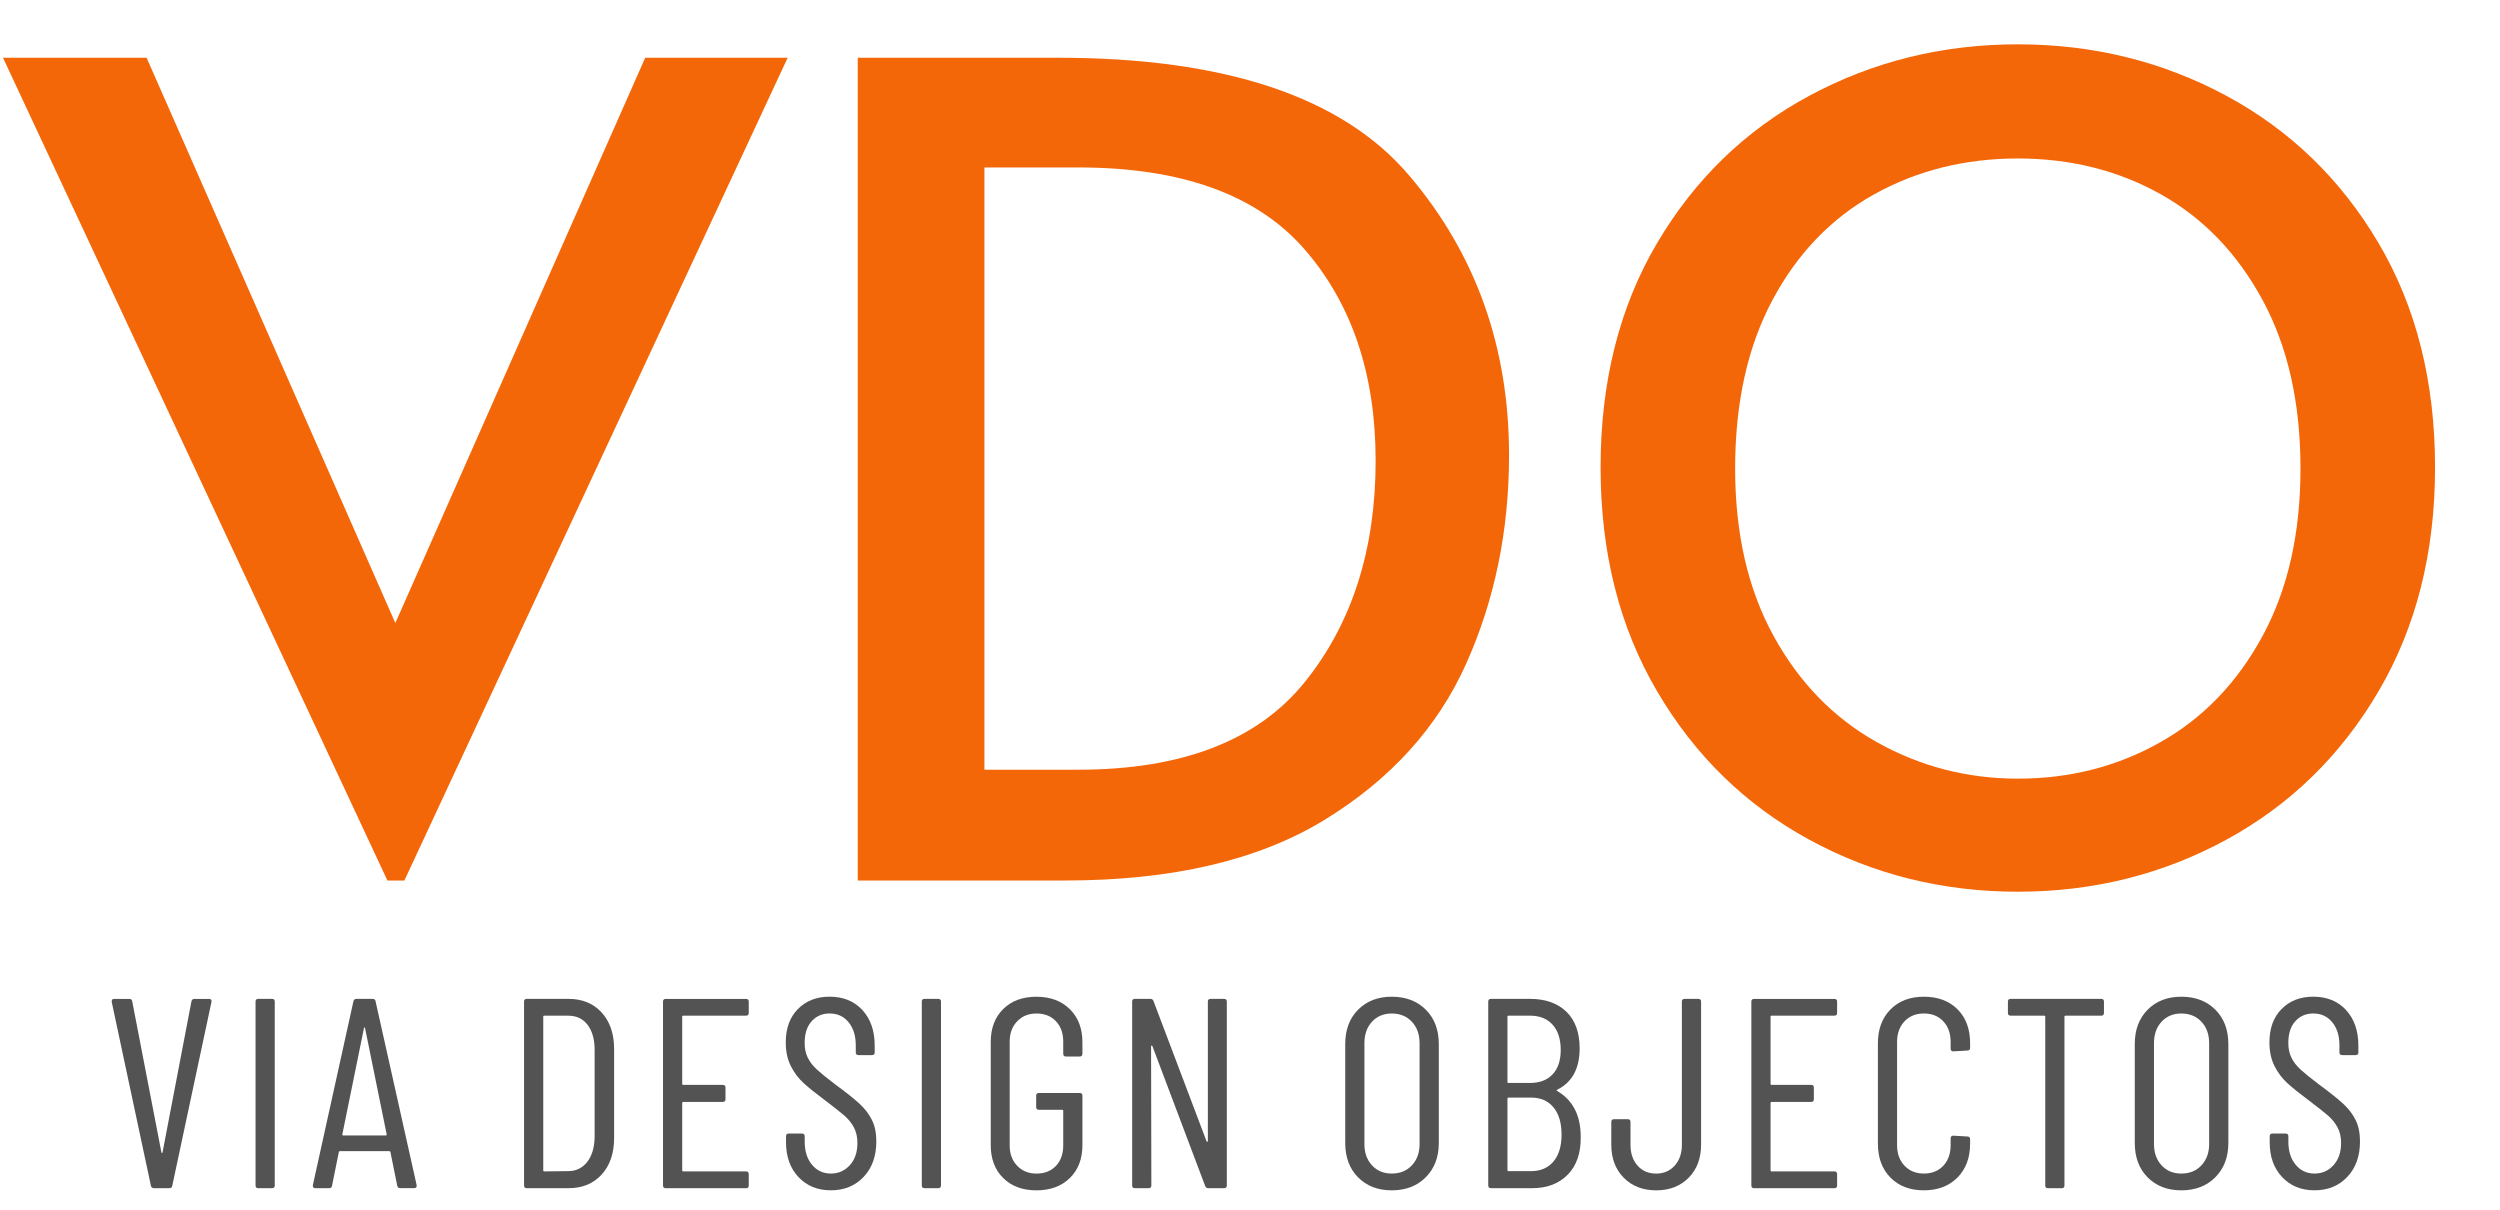
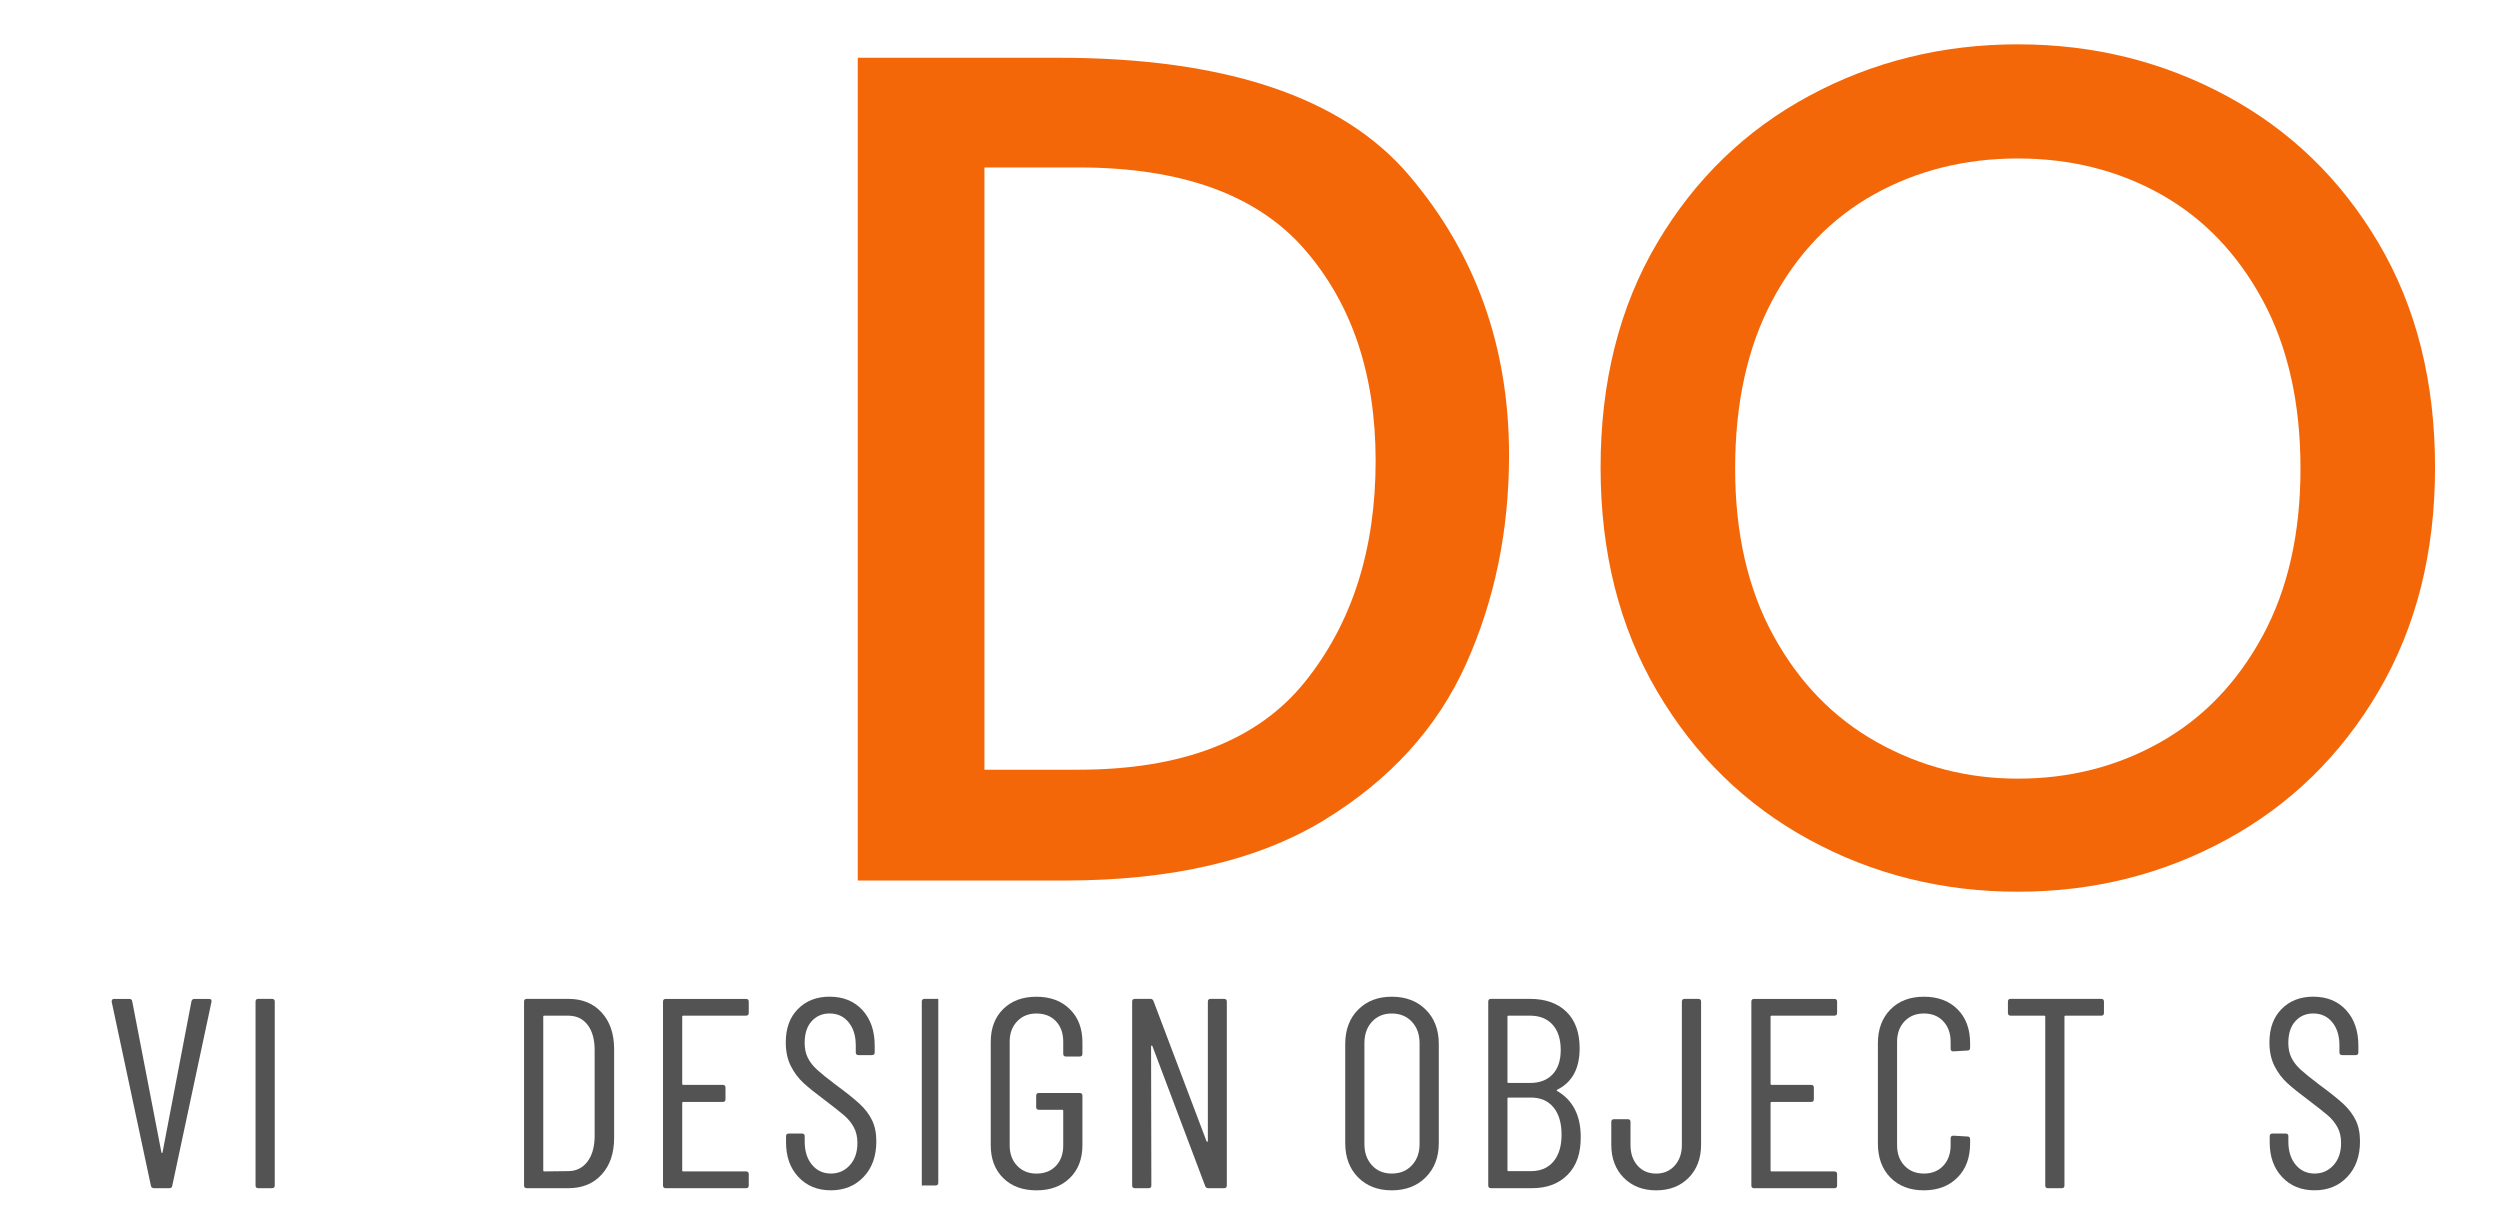
<svg xmlns="http://www.w3.org/2000/svg" version="1.1" id="Layer_1" x="0px" y="0px" width="110.5px" height="53.5px" viewBox="0 0 110.5 53.5" enable-background="new 0 0 110.5 53.5" xml:space="preserve">
  <g>
    <g>
-       <path fill="#F46708" d="M0.132,2.552h6.347l10.995,24.987L28.518,2.552h6.297L17.874,38.919h-0.75L0.132,2.552z" />
      <path fill="#F46708" d="M37.913,2.552h8.846c7.396,0,12.569,1.731,15.518,5.195c2.949,3.464,4.423,7.587,4.423,12.37    c0,3.332-0.633,6.407-1.899,9.228c-1.267,2.82-3.357,5.121-6.272,6.902c-2.916,1.781-6.739,2.672-11.47,2.672h-9.146V2.552z     M47.659,34.021c4.598,0,7.938-1.294,10.02-3.884c2.082-2.589,3.124-5.846,3.124-9.772c0-3.826-1.05-6.943-3.148-9.352    c-2.099-2.407-5.431-3.612-9.995-3.612h-4.148v26.62H47.659z" />
      <path fill="#F46708" d="M79.967,37.113c-2.816-1.534-5.056-3.718-6.722-6.556c-1.667-2.836-2.499-6.135-2.499-9.896    c0-3.792,0.833-7.1,2.499-9.92c1.666-2.82,3.906-4.989,6.722-6.506c2.815-1.517,5.889-2.276,9.221-2.276    c3.331,0,6.405,0.759,9.22,2.276c2.815,1.518,5.056,3.686,6.722,6.506s2.499,6.128,2.499,9.92c0,3.761-0.833,7.06-2.499,9.896    c-1.666,2.837-3.906,5.022-6.722,6.556c-2.815,1.534-5.889,2.301-9.22,2.301C85.855,39.414,82.782,38.647,79.967,37.113z     M95.484,32.808c1.899-1.071,3.406-2.638,4.523-4.7c1.116-2.061,1.674-4.527,1.674-7.397c0-2.902-0.558-5.385-1.674-7.447    c-1.117-2.061-2.616-3.62-4.498-4.676c-1.883-1.055-3.99-1.583-6.322-1.583c-2.333,0-4.448,0.528-6.347,1.583    c-1.899,1.056-3.398,2.615-4.498,4.676c-1.1,2.062-1.649,4.544-1.649,7.447c0,2.87,0.566,5.336,1.699,7.397    c1.132,2.062,2.657,3.629,4.573,4.7c1.916,1.072,3.99,1.608,6.222,1.608C91.486,34.417,93.585,33.88,95.484,32.808z" />
    </g>
  </g>
  <g>
    <path fill="#545353" d="M6.67,52.41l-1.733-8.127v-0.024c0-0.071,0.036-0.107,0.107-0.107h0.669c0.08,0,0.123,0.036,0.131,0.107   l1.291,6.681c0.008,0.016,0.016,0.024,0.024,0.024s0.016-0.008,0.024-0.024l1.279-6.681c0.016-0.071,0.06-0.107,0.132-0.107h0.645   c0.088,0,0.124,0.044,0.108,0.131L7.614,52.41c-0.008,0.072-0.052,0.107-0.132,0.107H6.801C6.729,52.517,6.686,52.481,6.67,52.41z" />
    <path fill="#545353" d="M11.295,52.397v-8.127c0-0.08,0.04-0.12,0.12-0.12h0.609c0.08,0,0.12,0.04,0.12,0.12v8.127   c0,0.08-0.04,0.12-0.12,0.12h-0.609C11.335,52.517,11.295,52.478,11.295,52.397z" />
-     <path fill="#545353" d="M17.558,52.41l-0.299-1.482c0-0.016-0.006-0.028-0.018-0.036c-0.012-0.008-0.026-0.012-0.042-0.012h-2.164   c-0.016,0-0.03,0.004-0.042,0.012c-0.012,0.008-0.018,0.02-0.018,0.036l-0.299,1.482c-0.008,0.072-0.052,0.107-0.131,0.107h-0.61   c-0.04,0-0.07-0.012-0.089-0.036c-0.02-0.024-0.026-0.056-0.018-0.096l1.793-8.127c0.016-0.071,0.06-0.107,0.131-0.107h0.717   c0.08,0,0.123,0.036,0.131,0.107l1.816,8.127v0.024c0,0.072-0.036,0.107-0.107,0.107h-0.622   C17.617,52.517,17.574,52.481,17.558,52.41z M15.167,50.187h1.888c0.024,0,0.036-0.016,0.036-0.048l-0.956-4.697   c-0.008-0.024-0.016-0.036-0.024-0.036s-0.016,0.012-0.024,0.036l-0.956,4.697C15.131,50.17,15.144,50.187,15.167,50.187z" />
    <path fill="#545353" d="M23.163,52.397v-8.127c0-0.08,0.04-0.12,0.12-0.12h1.841c0.613,0,1.103,0.201,1.47,0.604   s0.55,0.942,0.55,1.62v3.92c0,0.677-0.183,1.217-0.55,1.62s-0.856,0.604-1.47,0.604h-1.841   C23.203,52.517,23.163,52.478,23.163,52.397z M24.059,51.776l1.052-0.012c0.351,0,0.631-0.135,0.843-0.406   c0.211-0.271,0.32-0.638,0.329-1.1V46.41c0-0.47-0.104-0.84-0.311-1.111c-0.207-0.271-0.494-0.406-0.86-0.406h-1.052   c-0.032,0-0.048,0.016-0.048,0.048v6.789C24.011,51.76,24.027,51.776,24.059,51.776z" />
    <path fill="#545353" d="M32.975,44.892h-2.773c-0.032,0-0.048,0.016-0.048,0.048v2.964c0,0.032,0.016,0.048,0.048,0.048h1.745   c0.08,0,0.12,0.04,0.12,0.12v0.514c0,0.08-0.04,0.12-0.12,0.12h-1.745c-0.032,0-0.048,0.016-0.048,0.048v2.976   c0,0.032,0.016,0.047,0.048,0.047h2.773c0.08,0,0.12,0.04,0.12,0.12v0.502c0,0.08-0.04,0.12-0.12,0.12h-3.55   c-0.08,0-0.12-0.04-0.12-0.12v-8.127c0-0.08,0.04-0.12,0.12-0.12h3.55c0.08,0,0.12,0.04,0.12,0.12v0.502   C33.095,44.852,33.055,44.892,32.975,44.892z" />
    <path fill="#545353" d="M35.293,52.027c-0.367-0.39-0.55-0.9-0.55-1.53v-0.275c0-0.079,0.04-0.119,0.12-0.119h0.585   c0.08,0,0.12,0.04,0.12,0.119v0.239c0,0.422,0.107,0.763,0.323,1.022c0.215,0.259,0.494,0.388,0.836,0.388   c0.335,0,0.614-0.124,0.837-0.371c0.223-0.247,0.334-0.573,0.334-0.98c0-0.271-0.054-0.503-0.162-0.699   c-0.107-0.195-0.247-0.366-0.418-0.514s-0.457-0.373-0.854-0.675c-0.398-0.295-0.713-0.548-0.944-0.759s-0.42-0.464-0.568-0.759   c-0.147-0.294-0.221-0.641-0.221-1.04c0-0.622,0.179-1.113,0.538-1.476c0.358-0.362,0.825-0.544,1.398-0.544   c0.605,0,1.089,0.197,1.452,0.592c0.362,0.395,0.543,0.918,0.543,1.572v0.299c0,0.08-0.04,0.119-0.119,0.119h-0.598   c-0.08,0-0.12-0.04-0.12-0.119v-0.311c0-0.422-0.105-0.763-0.317-1.022c-0.211-0.259-0.492-0.388-0.842-0.388   c-0.319,0-0.582,0.113-0.789,0.341c-0.207,0.227-0.311,0.548-0.311,0.962c0,0.247,0.046,0.464,0.137,0.651   c0.092,0.187,0.229,0.364,0.413,0.532c0.183,0.167,0.454,0.387,0.813,0.657c0.478,0.351,0.834,0.636,1.07,0.854   c0.235,0.219,0.416,0.458,0.544,0.717c0.127,0.259,0.191,0.572,0.191,0.938c0,0.654-0.187,1.177-0.562,1.572   s-0.856,0.592-1.446,0.592S35.66,52.417,35.293,52.027z" />
-     <path fill="#545353" d="M40.743,52.397v-8.127c0-0.08,0.04-0.12,0.12-0.12h0.609c0.08,0,0.12,0.04,0.12,0.12v8.127   c0,0.08-0.04,0.12-0.12,0.12h-0.609C40.783,52.517,40.743,52.478,40.743,52.397z" />
+     <path fill="#545353" d="M40.743,52.397v-8.127c0-0.08,0.04-0.12,0.12-0.12h0.609v8.127   c0,0.08-0.04,0.12-0.12,0.12h-0.609C40.783,52.517,40.743,52.478,40.743,52.397z" />
    <path fill="#545353" d="M44.341,52.069c-0.367-0.362-0.55-0.847-0.55-1.452v-4.565c0-0.605,0.183-1.089,0.55-1.452   c0.366-0.362,0.856-0.544,1.47-0.544c0.614,0,1.105,0.184,1.476,0.55c0.371,0.367,0.556,0.853,0.556,1.458v0.514   c0,0.08-0.04,0.12-0.119,0.12h-0.61c-0.08,0-0.119-0.04-0.119-0.12V46.04c0-0.375-0.108-0.675-0.323-0.902   c-0.215-0.228-0.502-0.341-0.861-0.341c-0.351,0-0.635,0.116-0.854,0.347s-0.329,0.53-0.329,0.896v4.589   c0,0.366,0.109,0.665,0.329,0.896c0.219,0.231,0.504,0.347,0.854,0.347c0.359,0,0.646-0.113,0.861-0.34   c0.215-0.227,0.323-0.528,0.323-0.902v-1.53c0-0.032-0.016-0.048-0.048-0.048h-1.028c-0.08,0-0.12-0.04-0.12-0.12V48.43   c0-0.08,0.04-0.12,0.12-0.12h1.805c0.08,0,0.119,0.04,0.119,0.12v2.187c0,0.605-0.185,1.09-0.556,1.452   c-0.371,0.363-0.862,0.544-1.476,0.544C45.197,52.613,44.707,52.432,44.341,52.069z" />
    <path fill="#545353" d="M53.508,44.151h0.597c0.08,0,0.12,0.04,0.12,0.12v8.127c0,0.08-0.04,0.12-0.12,0.12H53.4   c-0.063,0-0.107-0.032-0.131-0.096l-2.331-6.179c-0.008-0.024-0.02-0.034-0.036-0.03c-0.016,0.004-0.024,0.018-0.024,0.042   l0.012,6.143c0,0.08-0.04,0.12-0.12,0.12h-0.609c-0.08,0-0.12-0.04-0.12-0.12v-8.127c0-0.08,0.04-0.12,0.12-0.12h0.693   c0.063,0,0.107,0.032,0.131,0.096l2.342,6.191c0.008,0.024,0.02,0.034,0.036,0.03c0.016-0.004,0.024-0.018,0.024-0.042v-6.155   C53.388,44.191,53.428,44.151,53.508,44.151z" />
    <path fill="#545353" d="M60.027,52.039c-0.378-0.382-0.568-0.888-0.568-1.518v-4.374c0-0.629,0.189-1.135,0.568-1.518   c0.378-0.382,0.875-0.574,1.488-0.574c0.622,0,1.124,0.191,1.506,0.574c0.383,0.383,0.574,0.889,0.574,1.518v4.374   c0,0.622-0.191,1.125-0.574,1.512c-0.382,0.386-0.884,0.58-1.506,0.58C60.901,52.613,60.405,52.421,60.027,52.039z M62.405,51.507   c0.227-0.243,0.34-0.556,0.34-0.938v-4.458c0-0.39-0.113-0.707-0.34-0.95c-0.227-0.243-0.524-0.364-0.891-0.364   c-0.358,0-0.649,0.122-0.873,0.364c-0.223,0.243-0.334,0.56-0.334,0.95v4.458c0,0.383,0.111,0.695,0.334,0.938   s0.514,0.364,0.873,0.364C61.881,51.872,62.178,51.75,62.405,51.507z" />
    <path fill="#545353" d="M69.295,51.919c-0.391,0.398-0.913,0.598-1.566,0.598h-1.829c-0.08,0-0.12-0.04-0.12-0.12v-8.127   c0-0.08,0.04-0.12,0.12-0.12h1.721c0.685,0,1.223,0.189,1.613,0.568c0.39,0.378,0.586,0.918,0.586,1.619   c0,0.893-0.331,1.502-0.992,1.829c-0.016,0.008-0.024,0.016-0.024,0.024c0,0.008,0.004,0.016,0.012,0.024   c0.701,0.407,1.052,1.084,1.052,2.032C69.877,50.963,69.686,51.521,69.295,51.919z M66.63,44.94v2.88   c0,0.032,0.016,0.047,0.048,0.047h0.944c0.43,0,0.765-0.127,1.004-0.382c0.239-0.255,0.358-0.613,0.358-1.076   c0-0.478-0.12-0.85-0.358-1.117c-0.239-0.267-0.574-0.4-1.004-0.4h-0.944C66.646,44.892,66.63,44.908,66.63,44.94z M68.662,51.34   c0.239-0.283,0.359-0.679,0.359-1.189c0-0.518-0.12-0.92-0.359-1.208c-0.239-0.287-0.57-0.43-0.992-0.43h-0.992   c-0.032,0-0.048,0.016-0.048,0.048v3.155c0,0.032,0.016,0.048,0.048,0.048h0.992C68.092,51.764,68.423,51.623,68.662,51.34z" />
    <path fill="#545353" d="M71.769,52.057c-0.366-0.371-0.55-0.858-0.55-1.464v-1.004c0-0.08,0.04-0.12,0.12-0.12h0.61   c0.08,0,0.119,0.04,0.119,0.12v1.016c0,0.375,0.104,0.679,0.311,0.914c0.207,0.235,0.482,0.353,0.825,0.353   c0.334,0,0.607-0.117,0.818-0.353c0.211-0.235,0.317-0.54,0.317-0.914v-6.334c0-0.08,0.04-0.12,0.12-0.12h0.609   c0.08,0,0.12,0.04,0.12,0.12v6.322c0,0.606-0.184,1.094-0.55,1.464c-0.367,0.37-0.845,0.556-1.434,0.556   C72.614,52.613,72.136,52.427,71.769,52.057z" />
    <path fill="#545353" d="M81.08,44.892h-2.773c-0.032,0-0.048,0.016-0.048,0.048v2.964c0,0.032,0.016,0.048,0.048,0.048h1.745   c0.08,0,0.12,0.04,0.12,0.12v0.514c0,0.08-0.04,0.12-0.12,0.12h-1.745c-0.032,0-0.048,0.016-0.048,0.048v2.976   c0,0.032,0.016,0.047,0.048,0.047h2.773c0.08,0,0.12,0.04,0.12,0.12v0.502c0,0.08-0.04,0.12-0.12,0.12h-3.55   c-0.08,0-0.12-0.04-0.12-0.12v-8.127c0-0.08,0.04-0.12,0.12-0.12h3.55c0.08,0,0.12,0.04,0.12,0.12v0.502   C81.199,44.852,81.159,44.892,81.08,44.892z" />
    <path fill="#545353" d="M83.559,52.051c-0.37-0.374-0.556-0.876-0.556-1.506v-4.434c0-0.621,0.186-1.119,0.556-1.494   c0.371-0.375,0.863-0.562,1.476-0.562c0.622,0,1.118,0.186,1.488,0.556c0.37,0.37,0.556,0.871,0.556,1.5v0.203   c0,0.08-0.04,0.12-0.12,0.12l-0.622,0.036c-0.08,0-0.119-0.04-0.119-0.12v-0.299c0-0.375-0.108-0.677-0.323-0.908   c-0.215-0.231-0.502-0.347-0.861-0.347c-0.351,0-0.635,0.116-0.854,0.347s-0.329,0.534-0.329,0.908v4.565   c0,0.375,0.109,0.677,0.329,0.908c0.219,0.231,0.504,0.347,0.854,0.347c0.359,0,0.646-0.115,0.861-0.347   c0.215-0.231,0.323-0.534,0.323-0.908v-0.299c0-0.08,0.04-0.12,0.119-0.12l0.622,0.036c0.08,0,0.12,0.04,0.12,0.12v0.191   c0,0.63-0.188,1.132-0.562,1.506c-0.375,0.375-0.868,0.562-1.482,0.562C84.422,52.613,83.93,52.426,83.559,52.051z" />
    <path fill="#545353" d="M92.995,44.271v0.502c0,0.08-0.04,0.12-0.12,0.12h-1.578c-0.032,0-0.048,0.016-0.048,0.048v7.458   c0,0.08-0.04,0.12-0.12,0.12h-0.609c-0.08,0-0.12-0.04-0.12-0.12V44.94c0-0.032-0.016-0.048-0.048-0.048h-1.482   c-0.08,0-0.12-0.04-0.12-0.12v-0.502c0-0.08,0.04-0.12,0.12-0.12h4.004C92.955,44.151,92.995,44.191,92.995,44.271z" />
-     <path fill="#545353" d="M94.925,52.039c-0.378-0.382-0.568-0.888-0.568-1.518v-4.374c0-0.629,0.189-1.135,0.568-1.518   c0.378-0.382,0.875-0.574,1.488-0.574c0.622,0,1.124,0.191,1.506,0.574c0.383,0.383,0.574,0.889,0.574,1.518v4.374   c0,0.622-0.191,1.125-0.574,1.512c-0.382,0.386-0.884,0.58-1.506,0.58C95.8,52.613,95.304,52.421,94.925,52.039z M97.304,51.507   c0.227-0.243,0.34-0.556,0.34-0.938v-4.458c0-0.39-0.113-0.707-0.34-0.95c-0.227-0.243-0.524-0.364-0.891-0.364   c-0.358,0-0.649,0.122-0.873,0.364c-0.223,0.243-0.334,0.56-0.334,0.95v4.458c0,0.383,0.111,0.695,0.334,0.938   s0.514,0.364,0.873,0.364C96.78,51.872,97.077,51.75,97.304,51.507z" />
    <path fill="#545353" d="M100.871,52.027c-0.367-0.39-0.55-0.9-0.55-1.53v-0.275c0-0.079,0.04-0.119,0.12-0.119h0.585   c0.08,0,0.12,0.04,0.12,0.119v0.239c0,0.422,0.107,0.763,0.323,1.022c0.215,0.259,0.494,0.388,0.836,0.388   c0.335,0,0.614-0.124,0.837-0.371c0.223-0.247,0.334-0.573,0.334-0.98c0-0.271-0.054-0.503-0.162-0.699   c-0.107-0.195-0.247-0.366-0.418-0.514s-0.457-0.373-0.854-0.675c-0.398-0.295-0.713-0.548-0.944-0.759s-0.42-0.464-0.568-0.759   c-0.147-0.294-0.221-0.641-0.221-1.04c0-0.622,0.179-1.113,0.538-1.476c0.358-0.362,0.825-0.544,1.398-0.544   c0.605,0,1.089,0.197,1.452,0.592c0.362,0.395,0.543,0.918,0.543,1.572v0.299c0,0.08-0.04,0.119-0.119,0.119h-0.598   c-0.08,0-0.12-0.04-0.12-0.119v-0.311c0-0.422-0.105-0.763-0.317-1.022c-0.211-0.259-0.492-0.388-0.842-0.388   c-0.319,0-0.582,0.113-0.789,0.341c-0.207,0.227-0.311,0.548-0.311,0.962c0,0.247,0.046,0.464,0.137,0.651   c0.092,0.187,0.229,0.364,0.413,0.532c0.183,0.167,0.454,0.387,0.813,0.657c0.478,0.351,0.834,0.636,1.07,0.854   c0.235,0.219,0.416,0.458,0.544,0.717c0.127,0.259,0.191,0.572,0.191,0.938c0,0.654-0.187,1.177-0.562,1.572   s-0.856,0.592-1.446,0.592S101.237,52.417,100.871,52.027z" />
  </g>
</svg>